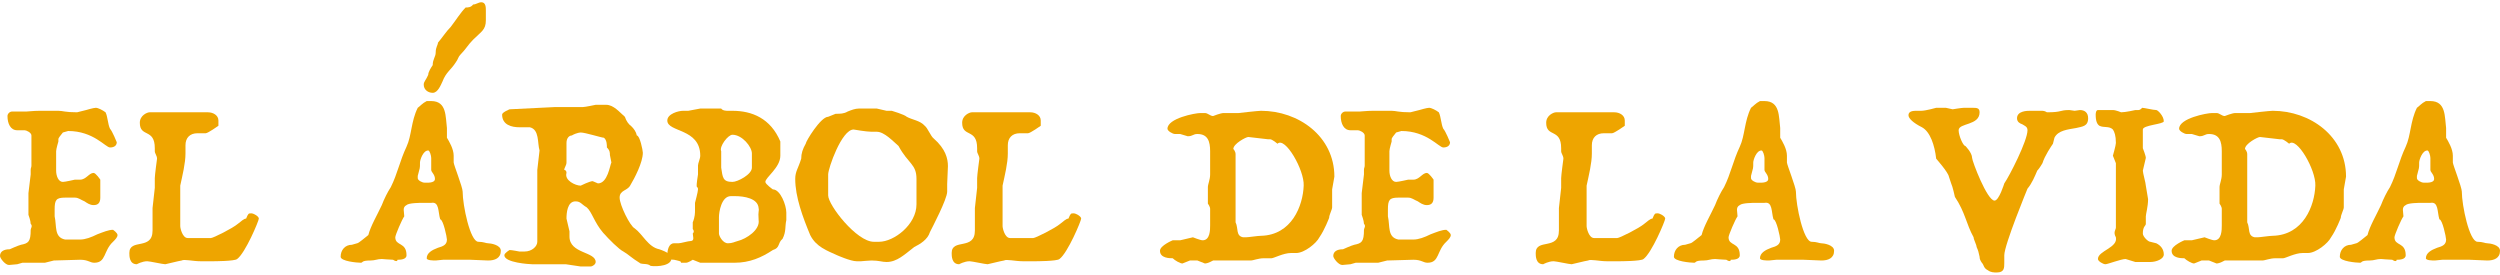
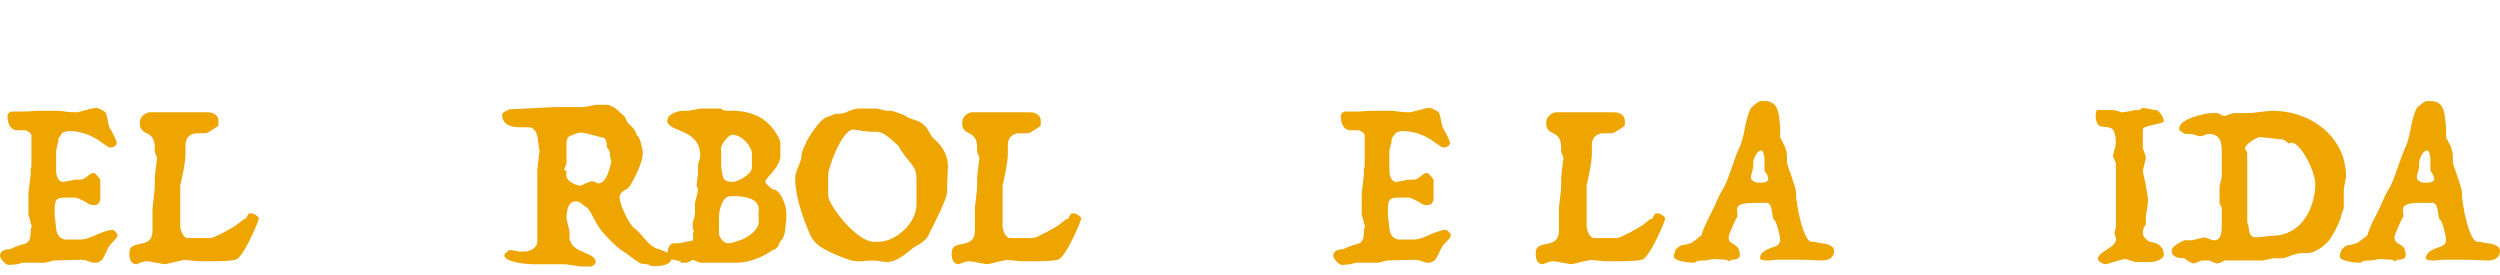
<svg xmlns="http://www.w3.org/2000/svg" width="500" height="55" viewBox="0 0 500 55" fill="none">
  <path d="M486.078 20.213C489.221 20.213 488.922 23.357 489.221 25.602V27.548C489.67 28.297 490.569 29.794 490.569 31.141V32.488C490.569 32.937 492.365 37.428 492.365 38.327C492.365 41.021 493.862 48.357 495.509 48.357C496.557 48.357 497.006 48.656 497.455 48.656C497.904 48.656 500 48.955 500 50.153C500 51.65 498.802 52.099 497.455 52.099L493.862 51.949H492.365H489.67C489.67 51.949 488.922 51.949 488.473 51.949L486.976 52.099C486.527 52.099 485.179 52.099 485.179 51.65C485.179 50.602 486.227 50.003 487.425 49.554C488.473 49.255 489.221 48.955 489.221 47.907C489.221 47.458 488.473 43.866 487.874 43.866C487.425 42.369 487.724 40.273 486.078 40.572C485.03 40.572 484.281 40.572 484.281 40.572C483.832 40.572 481.587 40.572 481.138 41.021C480.239 41.47 480.688 42.369 480.688 43.267C480.239 43.866 478.892 47.009 478.892 47.458C478.892 49.255 481.138 48.357 481.138 51.051C481.138 51.949 479.79 51.949 479.341 51.949C479.341 51.949 479.341 52.548 478.443 51.949C477.994 51.949 476.197 51.8 476.197 51.8C475.299 51.8 474.85 52.099 473.952 52.099C472.006 52.099 472.455 52.548 472.006 52.548C471.257 52.548 467.964 52.249 467.964 51.351C467.964 50.003 468.862 48.955 470.209 48.955L471.257 48.656C471.557 48.656 472.904 47.458 473.503 47.009C473.952 45.213 475.299 42.967 476.197 41.021C476.646 39.824 477.395 38.327 477.994 37.428C479.341 34.734 479.79 32.189 481.138 29.345C482.185 27.099 482.036 24.255 483.383 21.56C483.832 21.261 484.281 20.662 485.179 20.213C485.629 20.213 485.629 20.213 486.078 20.213ZM485.479 30.093C484.431 30.093 483.832 32.039 483.832 32.488C483.832 33.836 483.832 33.386 483.383 35.183C483.383 35.632 483.383 35.632 483.383 35.632C483.383 36.081 484.281 36.53 484.73 36.53C485.179 36.53 486.826 36.68 486.826 35.782C486.826 34.883 486.078 34.434 486.078 33.985C486.078 32.488 486.078 32.039 486.078 31.59C486.078 31.141 485.778 30.093 485.479 30.093Z" fill="#EEA500" />
  <path d="M454.535 22.159C462.02 22.159 469.206 27.249 469.206 35.333L468.757 37.877C468.757 37.877 468.757 40.422 468.757 41.47C468.757 41.919 468.158 42.967 468.158 43.566C468.158 43.566 467.26 45.961 466.212 47.458C465.613 48.656 463.218 50.602 461.571 50.602H460.523C459.026 50.602 457.08 51.65 456.631 51.65H455.134C453.936 51.65 453.038 52.099 452.439 52.099C451.99 52.099 450.493 52.099 450.493 52.099C447.35 52.099 446.451 52.099 445.853 52.099C445.853 52.099 445.404 52.099 444.954 52.099C444.954 52.099 443.907 52.698 443.308 52.698L441.811 52.099C441.362 52.099 440.913 52.099 440.314 52.099L438.817 52.698C438.368 52.698 437.32 52.099 436.871 51.65C436.272 51.65 434.326 51.65 434.326 50.153C434.326 49.105 436.871 48.057 436.871 48.057C437.32 48.057 438.368 48.057 438.368 48.057L440.913 47.458C440.913 47.458 442.409 48.057 442.859 48.057C444.356 48.057 444.356 45.961 444.356 45.063C444.356 45.063 444.356 44.464 444.356 44.015C444.356 43.566 444.356 41.77 444.356 41.77C444.356 41.321 443.907 40.722 443.907 40.722C443.907 40.722 443.907 39.824 443.907 37.428C443.907 36.83 444.356 35.931 444.356 34.883V32.788V30.243C444.356 28.297 443.907 26.8 441.811 26.8C440.913 26.8 440.913 27.249 439.865 27.249L438.368 26.8H437.32C436.871 26.8 435.823 26.201 435.823 25.752C435.823 23.656 441.362 22.608 442.41 22.608C442.41 22.608 442.41 22.608 443.308 22.608C443.907 22.608 444.356 23.207 444.954 23.207C444.954 23.207 446.451 22.608 447.05 22.608C447.948 22.608 448.547 22.608 448.996 22.608H450.044C450.044 22.608 453.936 22.159 454.535 22.159ZM451.99 27.398C451.541 27.398 448.996 28.746 448.996 29.794C448.996 29.794 449.445 30.243 449.445 30.842C449.445 31.74 449.445 32.339 449.445 32.339C449.445 33.686 449.445 33.836 449.445 35.333C449.445 39.374 449.445 39.374 449.445 41.919V44.464C450.044 45.662 449.445 47.159 450.942 47.458C451.541 47.458 451.541 47.458 451.541 47.458C451.99 47.458 453.936 47.159 454.535 47.159C460.673 47.009 462.918 41.171 463.068 37.129C463.218 33.985 459.326 27.249 457.829 28.746C457.829 28.746 456.781 27.848 456.332 27.848H455.883L451.99 27.398Z" fill="#EEA500" />
  <path d="M428.417 21.56C428.866 21.56 430.663 22.009 431.261 22.009C431.561 22.009 432.759 23.207 432.759 24.255C432.759 24.854 428.567 25.003 428.567 25.902V29.644C428.567 29.644 429.166 31.141 429.166 31.59L428.567 34.135C428.567 34.584 429.166 36.68 429.166 37.129L429.615 39.824C429.615 41.321 429.166 42.818 429.166 43.267V44.764C429.166 45.213 428.567 45.213 428.567 46.71C428.567 47.309 429.615 48.357 430.064 48.357L431.261 48.656C432.16 49.105 432.759 49.854 432.759 50.902C432.759 51.8 431.261 52.399 430.064 52.399H429.166H428.118H427.07L425.124 51.8C424.226 51.8 421.531 52.848 421.082 52.848C420.633 52.848 419.585 52.249 419.585 51.8C419.585 50.153 423.627 49.554 423.178 47.459C422.579 46.411 423.178 45.962 423.178 45.512V44.015V40.423V32.638L422.579 31.141C422.579 31.141 423.178 29.045 423.178 28.596C423.178 27.099 422.878 26.351 422.579 25.902C421.83 25.153 420.782 25.602 419.884 25.153C419.435 24.854 419.136 24.255 419.136 22.908C419.136 22.908 419.136 22.009 419.585 22.009H420.633H422.579C423.178 22.009 424.226 22.459 424.226 22.459C425.124 22.459 427.07 22.009 427.07 22.009H427.669C428.118 22.009 428.417 21.56 428.417 21.56Z" fill="#EEA500" />
-   <path d="M392.775 21.56H394.421C395.32 21.56 395.918 21.56 395.918 22.459C395.918 25.153 391.727 24.554 391.727 26.051C391.727 27.099 392.625 29.195 393.074 29.195C393.074 29.195 394.421 30.542 394.421 31.59C394.421 32.189 397.415 40.123 398.912 40.123C399.811 40.123 400.858 36.68 400.858 36.68C401.906 35.183 405.499 28.147 405.499 26.051C405.499 25.303 404.9 25.153 404.451 24.854C404.002 24.704 403.403 24.405 403.403 23.656C403.403 22.159 405.499 22.159 405.948 22.159C406.397 22.159 406.397 22.159 408.493 22.159C408.942 22.159 409.391 22.459 409.391 22.459C412.535 22.459 411.787 22.009 413.882 22.009L414.93 22.159L415.978 22.009C416.876 22.009 417.625 22.459 417.625 23.656C417.625 25.303 416.427 25.303 415.23 25.602C413.583 25.902 411.637 26.051 410.888 27.548L410.589 28.746C410.29 29.195 408.942 31.141 408.493 32.638C408.493 32.638 407.894 33.686 407.445 34.135C406.996 35.183 406.397 36.68 405.499 37.728C405.499 37.728 400.858 48.956 400.858 51.051V52.548C400.858 53.596 400.858 54.494 399.361 54.494C398.763 54.494 398.164 54.494 397.565 54.045C396.667 53.596 396.817 52.997 396.367 52.548C396.068 52.099 395.918 51.8 395.918 51.351C395.769 50.602 395.619 50.003 395.32 49.405C395.32 48.956 394.721 47.908 394.721 47.459C393.224 44.764 393.074 42.518 390.978 39.375C390.978 39.375 390.529 37.279 390.23 36.68L389.781 35.333C389.631 34.435 387.236 31.74 387.236 31.74C386.936 29.045 386.038 26.351 384.391 25.453C382.595 24.554 381.697 23.656 381.697 23.057C381.697 22.459 382.146 22.159 383.194 22.159C383.942 22.159 383.643 22.159 384.242 22.159C385.14 22.159 387.236 21.56 387.236 21.56H389.182L390.529 21.86C390.529 21.86 392.325 21.56 392.775 21.56Z" fill="#EEA500" />
  <path d="M352.896 20.213C356.04 20.213 355.741 23.357 356.04 25.602V27.548C356.489 28.297 357.387 29.794 357.387 31.141V32.488C357.387 32.937 359.184 37.428 359.184 38.327C359.184 41.021 360.681 48.357 362.328 48.357C363.376 48.357 363.825 48.656 364.274 48.656C364.723 48.656 366.819 48.955 366.819 50.153C366.819 51.65 365.621 52.099 364.274 52.099L360.681 51.949H359.184H356.489C356.489 51.949 355.741 51.949 355.292 51.949L353.795 52.099C353.346 52.099 351.998 52.099 351.998 51.65C351.998 50.602 353.046 50.003 354.244 49.554C355.292 49.255 356.04 48.955 356.04 47.907C356.04 47.458 355.292 43.866 354.693 43.866C354.244 42.369 354.543 40.273 352.896 40.572C351.849 40.572 351.1 40.572 351.1 40.572C350.651 40.572 348.405 40.572 347.956 41.021C347.058 41.47 347.507 42.369 347.507 43.267C347.058 43.866 345.711 47.009 345.711 47.458C345.711 49.255 347.956 48.357 347.956 51.051C347.956 51.949 346.609 51.949 346.16 51.949C346.16 51.949 346.16 52.548 345.262 51.949C344.813 51.949 343.016 51.8 343.016 51.8C342.118 51.8 341.669 52.099 340.771 52.099C338.825 52.099 339.274 52.548 338.825 52.548C338.076 52.548 334.783 52.249 334.783 51.351C334.783 50.003 335.681 48.955 337.028 48.955L338.076 48.656C338.376 48.656 339.723 47.458 340.322 47.009C340.771 45.213 342.118 42.967 343.016 41.021C343.465 39.824 344.214 38.327 344.813 37.428C346.16 34.734 346.609 32.189 347.956 29.345C349.004 27.099 348.855 24.255 350.202 21.56C350.651 21.261 351.1 20.662 351.998 20.213C352.447 20.213 352.447 20.213 352.896 20.213ZM352.298 30.093C351.25 30.093 350.651 32.039 350.651 32.488C350.651 33.836 350.651 33.386 350.202 35.183C350.202 35.632 350.202 35.632 350.202 35.632C350.202 36.081 351.1 36.53 351.549 36.53C351.998 36.53 353.645 36.68 353.645 35.782C353.645 34.883 352.896 34.434 352.896 33.985C352.896 32.488 352.896 32.039 352.896 31.59C352.896 31.141 352.597 30.093 352.298 30.093Z" fill="#EEA500" />
  <path d="M311.184 22.459C318.37 22.459 321.214 22.459 322.861 22.459C323.909 22.459 324.957 23.058 324.957 24.105V25.153C324.957 25.153 322.861 26.65 322.412 26.65C321.364 26.65 320.765 26.65 320.765 26.65C319.268 26.65 318.37 27.549 318.37 29.046V30.692C318.37 32.638 317.771 35.034 317.322 37.129V40.123C317.322 42.069 317.322 41.62 317.322 43.117C317.322 43.117 317.322 44.016 317.322 44.614V45.213C317.322 45.662 317.771 47.608 318.819 47.608H320.316H321.963H323.46C323.909 47.608 327.801 45.662 328.849 44.764C329.448 44.315 330.047 43.716 330.496 43.716C330.945 42.668 330.945 42.668 331.544 42.668C331.993 42.668 333.041 43.267 333.041 43.716C333.041 44.165 330.346 50.602 328.699 51.8C328.25 52.249 323.909 52.249 323.909 52.249C323.46 52.249 322.412 52.249 322.412 52.249H321.364C319.867 52.249 318.071 51.8 317.622 52.099L316.873 52.249L314.328 52.848C313.879 52.848 311.185 52.249 310.735 52.249C309.688 52.249 308.64 52.848 308.64 52.848C307.143 52.848 307.143 51.201 307.143 50.602C307.143 47.608 311.783 50.153 311.783 46.111V41.62L312.232 37.578V35.632C312.232 35.034 312.682 31.74 312.682 31.74C312.682 31.141 312.232 30.692 312.232 30.243V29.644C312.232 25.602 309.238 27.549 309.238 24.555C309.238 23.058 310.735 22.459 311.184 22.459Z" fill="#EEA500" />
  <path d="M274.588 22.159H278.33C279.229 22.159 279.678 22.459 282.073 22.459L283.869 22.009C283.869 22.009 285.366 21.56 285.815 21.56C286.265 21.56 287.163 22.009 287.762 22.459C288.211 23.357 288.211 24.854 288.66 25.752C289.109 26.201 290.007 28.447 290.007 28.447C290.007 29.045 289.558 29.494 288.66 29.494C287.762 29.494 285.366 26.201 280.277 26.201L279.229 26.5C278.78 27.099 278.33 27.548 278.33 27.848V28.297C278.33 28.297 277.881 29.794 277.881 30.243V34.135C277.881 35.183 278.33 36.381 279.229 36.381C279.678 36.381 281.624 35.932 281.624 35.932H282.672C283.869 35.932 284.468 34.584 285.366 34.584C285.815 34.584 286.714 35.932 286.714 35.932V39.524C286.714 40.572 286.265 41.021 285.366 41.021C284.618 41.021 284.019 40.572 283.57 40.273C282.821 39.974 282.372 39.524 281.624 39.524H280.726C279.678 39.524 279.678 39.524 279.678 39.524C277.881 39.524 277.582 39.974 277.582 41.92V43.267C278.031 45.213 277.432 47.459 279.678 47.908H282.672C283.72 47.908 284.917 47.459 286.115 46.86C287.312 46.411 288.36 45.962 289.259 45.962C289.259 45.962 290.157 46.56 290.157 47.009C290.157 47.459 289.708 47.908 289.259 48.357C287.312 50.153 287.911 52.548 285.516 52.548C284.618 52.548 284.318 51.95 282.672 51.95L277.432 52.099L275.636 52.548C275.037 52.548 273.69 52.548 272.792 52.548C272.792 52.548 271.594 52.548 271.145 52.548L270.097 52.848L268.45 52.997C267.702 52.997 266.654 51.65 266.654 51.201C266.654 50.303 267.402 49.854 268.6 49.854C268.6 49.854 270.247 49.105 270.845 48.956C272.342 48.656 272.792 48.357 272.792 45.962C272.792 45.662 273.241 45.213 272.792 44.764C272.792 44.165 272.342 42.968 272.342 42.968V41.92V39.974C272.342 39.075 272.342 38.626 272.342 38.626L272.792 34.884V33.986C272.792 33.536 272.941 33.536 272.941 33.087C272.941 29.794 272.941 31.141 272.941 30.243V28.746V27.099C272.941 26.5 271.893 26.051 271.594 26.051C271.594 26.051 270.546 26.051 270.097 26.051C268.75 26.051 268.151 24.704 268.151 23.207C268.151 22.758 268.6 22.309 269.049 22.309H270.845C271.444 22.309 271.444 22.309 271.893 22.309C272.342 22.309 273.241 22.159 274.588 22.159Z" fill="#EEA500" />
-   <path d="M252.205 22.159C259.69 22.159 266.876 27.249 266.876 35.333L266.427 37.877C266.427 37.877 266.427 40.422 266.427 41.47C266.427 41.919 265.828 42.967 265.828 43.566C265.828 43.566 264.93 45.961 263.882 47.458C263.283 48.656 260.888 50.602 259.241 50.602H258.193C256.696 50.602 254.75 51.65 254.301 51.65H252.804C251.606 51.65 250.708 52.099 250.109 52.099C249.66 52.099 248.163 52.099 248.163 52.099C245.02 52.099 244.121 52.099 243.523 52.099C243.523 52.099 243.073 52.099 242.624 52.099C242.624 52.099 241.576 52.698 240.978 52.698L239.481 52.099C239.032 52.099 238.582 52.099 237.984 52.099L236.487 52.698C236.038 52.698 234.99 52.099 234.541 51.65C233.942 51.65 231.996 51.65 231.996 50.153C231.996 49.105 234.541 48.057 234.541 48.057C234.99 48.057 236.038 48.057 236.038 48.057L238.582 47.458C238.582 47.458 240.079 48.057 240.529 48.057C242.026 48.057 242.026 45.961 242.026 45.063C242.026 45.063 242.026 44.464 242.026 44.015C242.026 43.566 242.026 41.77 242.026 41.77C242.026 41.321 241.576 40.722 241.576 40.722C241.576 40.722 241.576 39.824 241.576 37.428C241.576 36.83 242.026 35.931 242.026 34.883V32.788V30.243C242.026 28.297 241.576 26.8 239.481 26.8C238.582 26.8 238.582 27.249 237.535 27.249L236.038 26.8H234.99C234.541 26.8 233.493 26.201 233.493 25.752C233.493 23.656 239.032 22.608 240.079 22.608C240.079 22.608 240.079 22.608 240.978 22.608C241.576 22.608 242.026 23.207 242.624 23.207C242.624 23.207 244.121 22.608 244.72 22.608C245.618 22.608 246.217 22.608 246.666 22.608H247.714C247.714 22.608 251.606 22.159 252.205 22.159ZM249.66 27.398C249.211 27.398 246.666 28.746 246.666 29.794C246.666 29.794 247.115 30.243 247.115 30.842C247.115 31.74 247.115 32.339 247.115 32.339C247.115 33.686 247.115 33.836 247.115 35.333C247.115 39.374 247.115 39.374 247.115 41.919V44.464C247.714 45.662 247.115 47.159 248.612 47.458C249.211 47.458 249.211 47.458 249.211 47.458C249.66 47.458 251.606 47.159 252.205 47.159C258.343 47.009 260.588 41.171 260.738 37.129C260.888 33.985 256.996 27.249 255.499 28.746C255.499 28.746 254.451 27.848 254.002 27.848H253.552L249.66 27.398Z" fill="#EEA500" />
  <path d="M194.378 22.459C201.563 22.459 204.408 22.459 206.055 22.459C207.102 22.459 208.15 23.058 208.15 24.105V25.153C208.15 25.153 206.054 26.65 205.605 26.65C204.557 26.65 203.959 26.65 203.959 26.65C202.462 26.65 201.563 27.549 201.563 29.046V30.692C201.563 32.638 200.965 35.034 200.516 37.129V40.123C200.516 42.069 200.516 41.62 200.516 43.117C200.516 43.117 200.516 44.016 200.516 44.614V45.213C200.516 45.662 200.965 47.608 202.013 47.608H203.51H205.156H206.653C207.102 47.608 210.995 45.662 212.043 44.764C212.641 44.315 213.24 43.716 213.689 43.716C214.138 42.668 214.138 42.668 214.737 42.668C215.186 42.668 216.234 43.267 216.234 43.716C216.234 44.165 213.54 50.602 211.893 51.8C211.444 52.249 207.102 52.249 207.102 52.249C206.653 52.249 205.605 52.249 205.605 52.249H204.557C203.06 52.249 201.264 51.8 200.815 52.099L200.066 52.249L197.522 52.848C197.072 52.848 194.378 52.249 193.929 52.249C192.881 52.249 191.833 52.848 191.833 52.848C190.336 52.848 190.336 51.201 190.336 50.602C190.336 47.608 194.977 50.153 194.977 46.111V41.62L195.426 37.578V35.632C195.426 35.034 195.875 31.74 195.875 31.74C195.875 31.141 195.426 30.692 195.426 30.243V29.644C195.426 25.602 192.432 27.549 192.432 24.555C192.432 23.058 193.929 22.459 194.378 22.459Z" fill="#EEA500" />
  <path d="M174.315 21.71H175.363L177.309 22.159H178.357C178.357 22.159 180.902 22.908 181.351 23.357C182.399 23.956 184.046 24.105 184.944 25.153C185.543 25.602 186.142 27.249 186.741 27.698C189.136 29.794 189.585 31.74 189.585 33.237L189.435 36.83V38.327C189.435 39.824 186.441 45.513 185.992 46.411C185.543 47.908 184.046 48.806 182.848 49.405C180.902 50.902 179.405 52.399 177.309 52.399C176.411 52.399 175.812 52.099 174.315 52.099C173.866 52.099 172.22 52.249 172.22 52.249H171.321C170.124 52.249 167.429 51.051 167.429 51.051C165.483 50.153 163.238 49.405 162.04 47.01C160.543 43.417 159.046 39.375 159.046 35.782C159.046 34.285 159.645 33.686 160.244 31.74C160.244 30.692 160.543 29.794 161.142 28.746C161.142 28.297 164.136 23.357 165.633 23.357L167.13 22.758C168.028 22.758 168.776 22.758 169.525 22.309C170.273 22.01 171.022 21.71 171.77 21.71H174.315ZM170.723 25.902C168.327 25.902 165.633 33.686 165.633 34.884V35.782V39.075C165.633 41.022 171.321 48.357 174.764 48.357H175.812C178.806 48.357 183.297 44.914 183.297 40.872C183.297 40.872 183.297 39.824 183.297 39.375V35.782C183.297 32.788 181.651 32.788 179.705 29.195C178.657 28.297 176.86 26.351 175.363 26.351H174.315C173.267 26.351 170.723 25.902 170.723 25.902Z" fill="#EEA500" />
  <path d="M140.049 21.71C141.396 21.71 141.845 21.71 141.845 21.71C142.294 21.71 142.294 21.71 142.294 21.71H142.743H144.24C144.54 22.159 145.288 22.159 145.588 22.159C145.588 22.159 145.588 22.159 146.186 22.159H146.486C150.378 22.159 154.121 23.656 156.067 28.297V31.141C156.067 33.537 153.073 35.483 153.073 36.381C153.073 36.83 154.57 37.878 154.57 37.878C156.067 37.878 157.264 41.022 157.264 42.519C157.264 42.519 157.264 43.417 157.264 44.016C156.965 45.363 157.264 46.261 156.516 47.758C155.468 48.656 156.067 49.554 154.57 50.004C152.324 51.501 149.929 52.548 146.935 52.548H143.342C142.743 52.548 141.845 52.548 141.845 52.548C141.396 52.548 140.348 52.548 140.348 52.548C140.049 52.548 140.049 52.548 140.049 52.548L138.552 51.95C138.552 51.95 137.654 52.548 137.204 52.548H136.157C136.456 52.249 135.408 52.099 134.809 51.95C133.761 51.95 133.462 51.501 133.462 51.051C133.462 50.004 133.761 48.656 134.809 48.656H135.707C136.157 48.656 137.654 48.207 138.103 48.207C139.001 48.207 138.552 47.159 138.552 46.71C139.001 46.261 138.552 45.812 138.552 45.812C138.552 45.812 138.552 45.363 138.552 44.465C139.001 43.417 139.001 42.519 139.001 42.069C139.001 41.62 139.001 40.572 139.001 40.572C139.001 40.572 139.6 38.327 139.6 37.878C139.6 36.83 139.001 38.626 139.6 34.884C139.6 34.435 139.6 33.986 139.6 33.986C139.6 33.537 139.6 33.087 139.6 33.087C139.6 32.638 140.049 31.74 140.049 31.141C140.049 25.602 133.462 26.501 133.462 24.105C133.462 22.758 135.707 22.159 136.606 22.159H137.654L140.049 21.71ZM146.486 26.95C145.588 26.95 143.791 29.345 144.24 30.243C144.24 30.692 144.24 31.141 144.24 31.141C144.24 31.141 144.24 31.74 144.24 32.189C144.24 32.189 144.24 32.638 144.24 33.537C144.54 35.483 144.54 36.381 146.486 36.381C147.534 36.381 150.378 34.884 150.378 33.537V32.189C150.378 32.189 150.378 31.74 150.378 30.692C150.378 29.345 148.432 26.95 146.486 26.95ZM146.186 39.225C144.24 39.225 143.791 42.519 143.791 43.417V45.363V46.71C143.791 47.159 144.54 48.656 145.588 48.656C146.486 48.656 146.935 48.357 147.534 48.207C149.33 47.758 152.025 45.962 151.725 44.016C151.576 42.069 151.875 42.219 151.725 41.62C151.576 39.674 148.881 39.225 146.935 39.225H146.486H146.186Z" fill="#EEA500" />
  <path d="M119.135 20.961C120.034 20.961 120.632 20.961 121.231 20.961C122.728 20.961 123.926 22.458 124.974 23.357C125.273 24.255 125.722 24.854 126.321 25.303C126.77 25.752 127.219 26.351 127.369 27.099C127.968 27.099 128.567 30.093 128.567 30.542C128.567 32.488 126.92 35.632 126.022 37.129C125.423 38.177 123.926 38.027 123.926 39.524C123.926 41.021 126.022 45.213 126.92 45.662C128.567 46.86 129.614 49.404 131.86 49.854C132.309 50.003 133.507 50.452 133.956 50.901C134.405 51.351 134.405 51.351 134.255 51.949C133.806 53.447 130.363 53.297 130.064 53.147C129.614 52.698 128.567 52.848 128.117 52.698C126.171 51.5 125.722 50.901 124.674 50.303C123.776 49.854 121.83 47.907 120.632 46.56C118.836 44.464 118.387 42.369 117.339 41.47C116.291 40.872 116.141 40.273 115.094 40.273C113.447 40.273 113.297 42.668 113.297 43.716L113.896 46.261V47.309C113.896 50.752 119.135 50.303 119.135 52.399C119.135 52.848 118.537 53.297 118.088 53.297H116.141L113.147 52.848H111.95C111.501 52.848 110.004 52.848 109.405 52.848H108.507C107.908 52.848 107.01 52.848 106.411 52.848C105.962 52.848 100.872 52.548 100.872 51.051C100.872 50.602 101.92 50.003 101.92 50.003C102.369 50.003 103.866 50.303 103.866 50.303H104.914C106.411 50.303 107.459 49.255 107.459 48.357C107.459 45.662 107.459 45.662 107.459 42.668V33.985L107.908 30.093C107.459 28.596 107.908 25.901 105.962 25.452H103.866C102.369 25.452 100.423 25.003 100.423 22.907C100.423 22.458 101.92 21.86 101.92 21.86L111.052 21.41C112.848 21.41 114.195 21.41 116.591 21.41C117.04 21.41 119.135 20.961 119.135 20.961ZM116.141 26.5C116.141 26.5 115.393 26.5 114.345 27.099C113.896 27.099 113.297 27.548 113.297 28.596V29.494V31.59C113.297 31.59 113.297 31.59 113.297 32.488C113.297 33.087 112.848 33.536 112.848 33.985C112.848 33.985 113.297 33.985 113.297 34.584C112.848 36.081 115.094 37.129 116.141 37.129C116.141 37.129 117.938 36.231 118.537 36.231L119.585 36.68C121.531 36.68 121.98 33.087 122.279 32.488L121.98 30.991C121.98 30.542 121.98 30.093 121.381 29.494C121.381 29.045 121.381 27.997 120.782 27.548C120.333 27.548 117.04 26.5 116.141 26.5Z" fill="#EEA500" />
-   <path d="M86.243 20.213C89.386 20.213 89.087 23.357 89.386 25.602V27.548C89.835 28.297 90.734 29.794 90.734 31.141V32.488C90.734 32.937 92.53 37.428 92.53 38.327C92.53 41.021 94.027 48.357 95.674 48.357C96.722 48.357 97.171 48.656 97.62 48.656C98.069 48.656 100.165 48.955 100.165 50.153C100.165 51.65 98.967 52.099 97.62 52.099L94.027 51.949H92.53H89.835C89.835 51.949 89.087 51.949 88.638 51.949L87.141 52.099C86.692 52.099 85.344 52.099 85.344 51.65C85.344 50.602 86.392 50.003 87.59 49.554C88.638 49.255 89.386 48.955 89.386 47.907C89.386 47.458 88.638 43.866 88.039 43.866C87.59 42.368 87.889 40.273 86.243 40.572C85.195 40.572 84.446 40.572 84.446 40.572C83.997 40.572 81.752 40.572 81.303 41.021C80.404 41.47 80.853 42.369 80.853 43.267C80.404 43.866 79.057 47.009 79.057 47.458C79.057 49.255 81.303 48.357 81.303 51.051C81.303 51.949 79.955 51.949 79.506 51.949C79.506 51.949 79.506 52.548 78.608 51.949C78.159 51.949 76.362 51.8 76.362 51.8C75.464 51.8 75.015 52.099 74.117 52.099C72.171 52.099 72.62 52.548 72.171 52.548C71.422 52.548 68.129 52.249 68.129 51.351C68.129 50.003 69.027 48.955 70.374 48.955L71.422 48.656C71.722 48.656 73.069 47.458 73.668 47.009C74.117 45.213 75.464 42.967 76.362 41.021C76.811 39.824 77.56 38.327 78.159 37.428C79.506 34.734 79.955 32.189 81.303 29.345C82.35 27.099 82.201 24.255 83.548 21.56C83.997 21.261 84.446 20.662 85.344 20.213C85.794 20.213 85.794 20.213 86.243 20.213ZM85.644 30.093C84.596 30.093 83.997 32.039 83.997 32.488C83.997 33.836 83.997 33.386 83.548 35.183C83.548 35.632 83.548 35.632 83.548 35.632C83.548 36.081 84.446 36.53 84.895 36.53C85.344 36.53 86.991 36.68 86.991 35.782C86.991 34.883 86.243 34.434 86.243 33.985C86.243 32.488 86.243 32.039 86.243 31.59C86.243 31.141 85.943 30.093 85.644 30.093ZM87.141 10.482C87.141 9.434 87.59 8.985 87.59 8.536C88.488 7.488 89.237 6.291 90.135 5.393C91.183 4.045 92.081 2.548 93.129 1.5C93.578 1.5 94.177 1.5 94.626 0.901C95.225 0.901 95.674 0.452 96.273 0.452C97.171 0.452 97.171 1.5 97.171 2.099C97.171 2.548 97.171 2.548 97.171 2.997C97.171 3.446 97.171 4.045 97.171 4.045C97.171 5.991 96.273 6.291 94.626 7.937C93.578 8.985 93.129 9.884 92.081 10.931C91.632 11.38 91.632 11.83 91.183 12.428C90.135 14.075 89.237 14.374 88.488 16.321C88.189 16.919 87.59 18.566 86.542 18.566C85.644 18.566 84.746 17.967 84.746 16.919C84.746 16.321 85.195 16.021 85.644 14.973C85.644 14.374 86.243 13.476 86.542 13.027C86.542 11.83 87.141 11.38 87.141 10.482Z" fill="#EEA500" />
  <path d="M29.911 22.459C37.097 22.459 39.941 22.459 41.588 22.459C42.636 22.459 43.684 23.058 43.684 24.105V25.153C43.684 25.153 41.588 26.65 41.139 26.65C40.091 26.65 39.492 26.65 39.492 26.65C37.995 26.65 37.097 27.549 37.097 29.046V30.692C37.097 32.638 36.498 35.034 36.049 37.129V40.123C36.049 42.069 36.049 41.62 36.049 43.117C36.049 43.117 36.049 44.016 36.049 44.614V45.213C36.049 45.662 36.498 47.608 37.546 47.608H39.043H40.69H42.187C42.636 47.608 46.528 45.662 47.576 44.764C48.175 44.315 48.773 43.716 49.222 43.716C49.672 42.668 49.672 42.668 50.27 42.668C50.719 42.668 51.767 43.267 51.767 43.716C51.767 44.165 49.073 50.602 47.426 51.8C46.977 52.249 42.636 52.249 42.636 52.249C42.187 52.249 41.139 52.249 41.139 52.249H40.091C38.594 52.249 36.797 51.8 36.348 52.099L35.6 52.249L33.055 52.848C32.606 52.848 29.911 52.249 29.462 52.249C28.414 52.249 27.366 52.848 27.366 52.848C25.869 52.848 25.869 51.201 25.869 50.602C25.869 47.608 30.51 50.153 30.51 46.111V41.62L30.959 37.578V35.632C30.959 35.034 31.408 31.74 31.408 31.74C31.408 31.141 30.959 30.692 30.959 30.243V29.644C30.959 25.602 27.965 27.549 27.965 24.555C27.965 23.058 29.462 22.459 29.911 22.459Z" fill="#EEA500" />
  <path d="M7.934 22.159H11.677C12.575 22.159 13.024 22.459 15.419 22.459L17.216 22.009C17.216 22.009 18.713 21.56 19.162 21.56C19.611 21.56 20.509 22.009 21.108 22.459C21.557 23.357 21.557 24.854 22.006 25.752C22.455 26.201 23.353 28.447 23.353 28.447C23.353 29.045 22.904 29.494 22.006 29.494C21.108 29.494 18.713 26.201 13.623 26.201L12.575 26.5C12.126 27.099 11.677 27.548 11.677 27.848V28.297C11.677 28.297 11.227 29.794 11.227 30.243V34.135C11.227 35.183 11.677 36.381 12.575 36.381C13.024 36.381 14.97 35.932 14.97 35.932H16.018C17.216 35.932 17.814 34.584 18.713 34.584C19.162 34.584 20.06 35.932 20.06 35.932V39.524C20.06 40.572 19.611 41.021 18.713 41.021C17.964 41.021 17.365 40.572 16.916 40.273C16.168 39.974 15.719 39.524 14.97 39.524H14.072C13.024 39.524 13.024 39.524 13.024 39.524C11.227 39.524 10.928 39.974 10.928 41.92V43.267C11.377 45.213 10.778 47.459 13.024 47.908H16.018C17.066 47.908 18.264 47.459 19.461 46.86C20.659 46.411 21.707 45.962 22.605 45.962C22.605 45.962 23.503 46.56 23.503 47.009C23.503 47.459 23.054 47.908 22.605 48.357C20.659 50.153 21.258 52.548 18.862 52.548C17.964 52.548 17.665 51.95 16.018 51.95L10.778 52.099L8.982 52.548C8.383 52.548 7.036 52.548 6.138 52.548C6.138 52.548 4.94 52.548 4.491 52.548L3.443 52.848L1.796 52.997C1.048 52.997 0 51.65 0 51.201C0 50.303 0.749 49.854 1.946 49.854C1.946 49.854 3.593 49.105 4.192 48.956C5.689 48.656 6.138 48.357 6.138 45.962C6.138 45.662 6.587 45.213 6.138 44.764C6.138 44.165 5.689 42.968 5.689 42.968V41.92V39.974C5.689 39.075 5.689 38.626 5.689 38.626L6.138 34.884V33.986C6.138 33.536 6.287 33.536 6.287 33.087C6.287 29.794 6.287 31.141 6.287 30.243V28.746V27.099C6.287 26.5 5.24 26.051 4.94 26.051C4.94 26.051 3.892 26.051 3.443 26.051C2.096 26.051 1.497 24.704 1.497 23.207C1.497 22.758 1.946 22.309 2.395 22.309H4.192C4.79 22.309 4.79 22.309 5.24 22.309C5.689 22.309 6.587 22.159 7.934 22.159Z" fill="#EEA500" />
</svg>